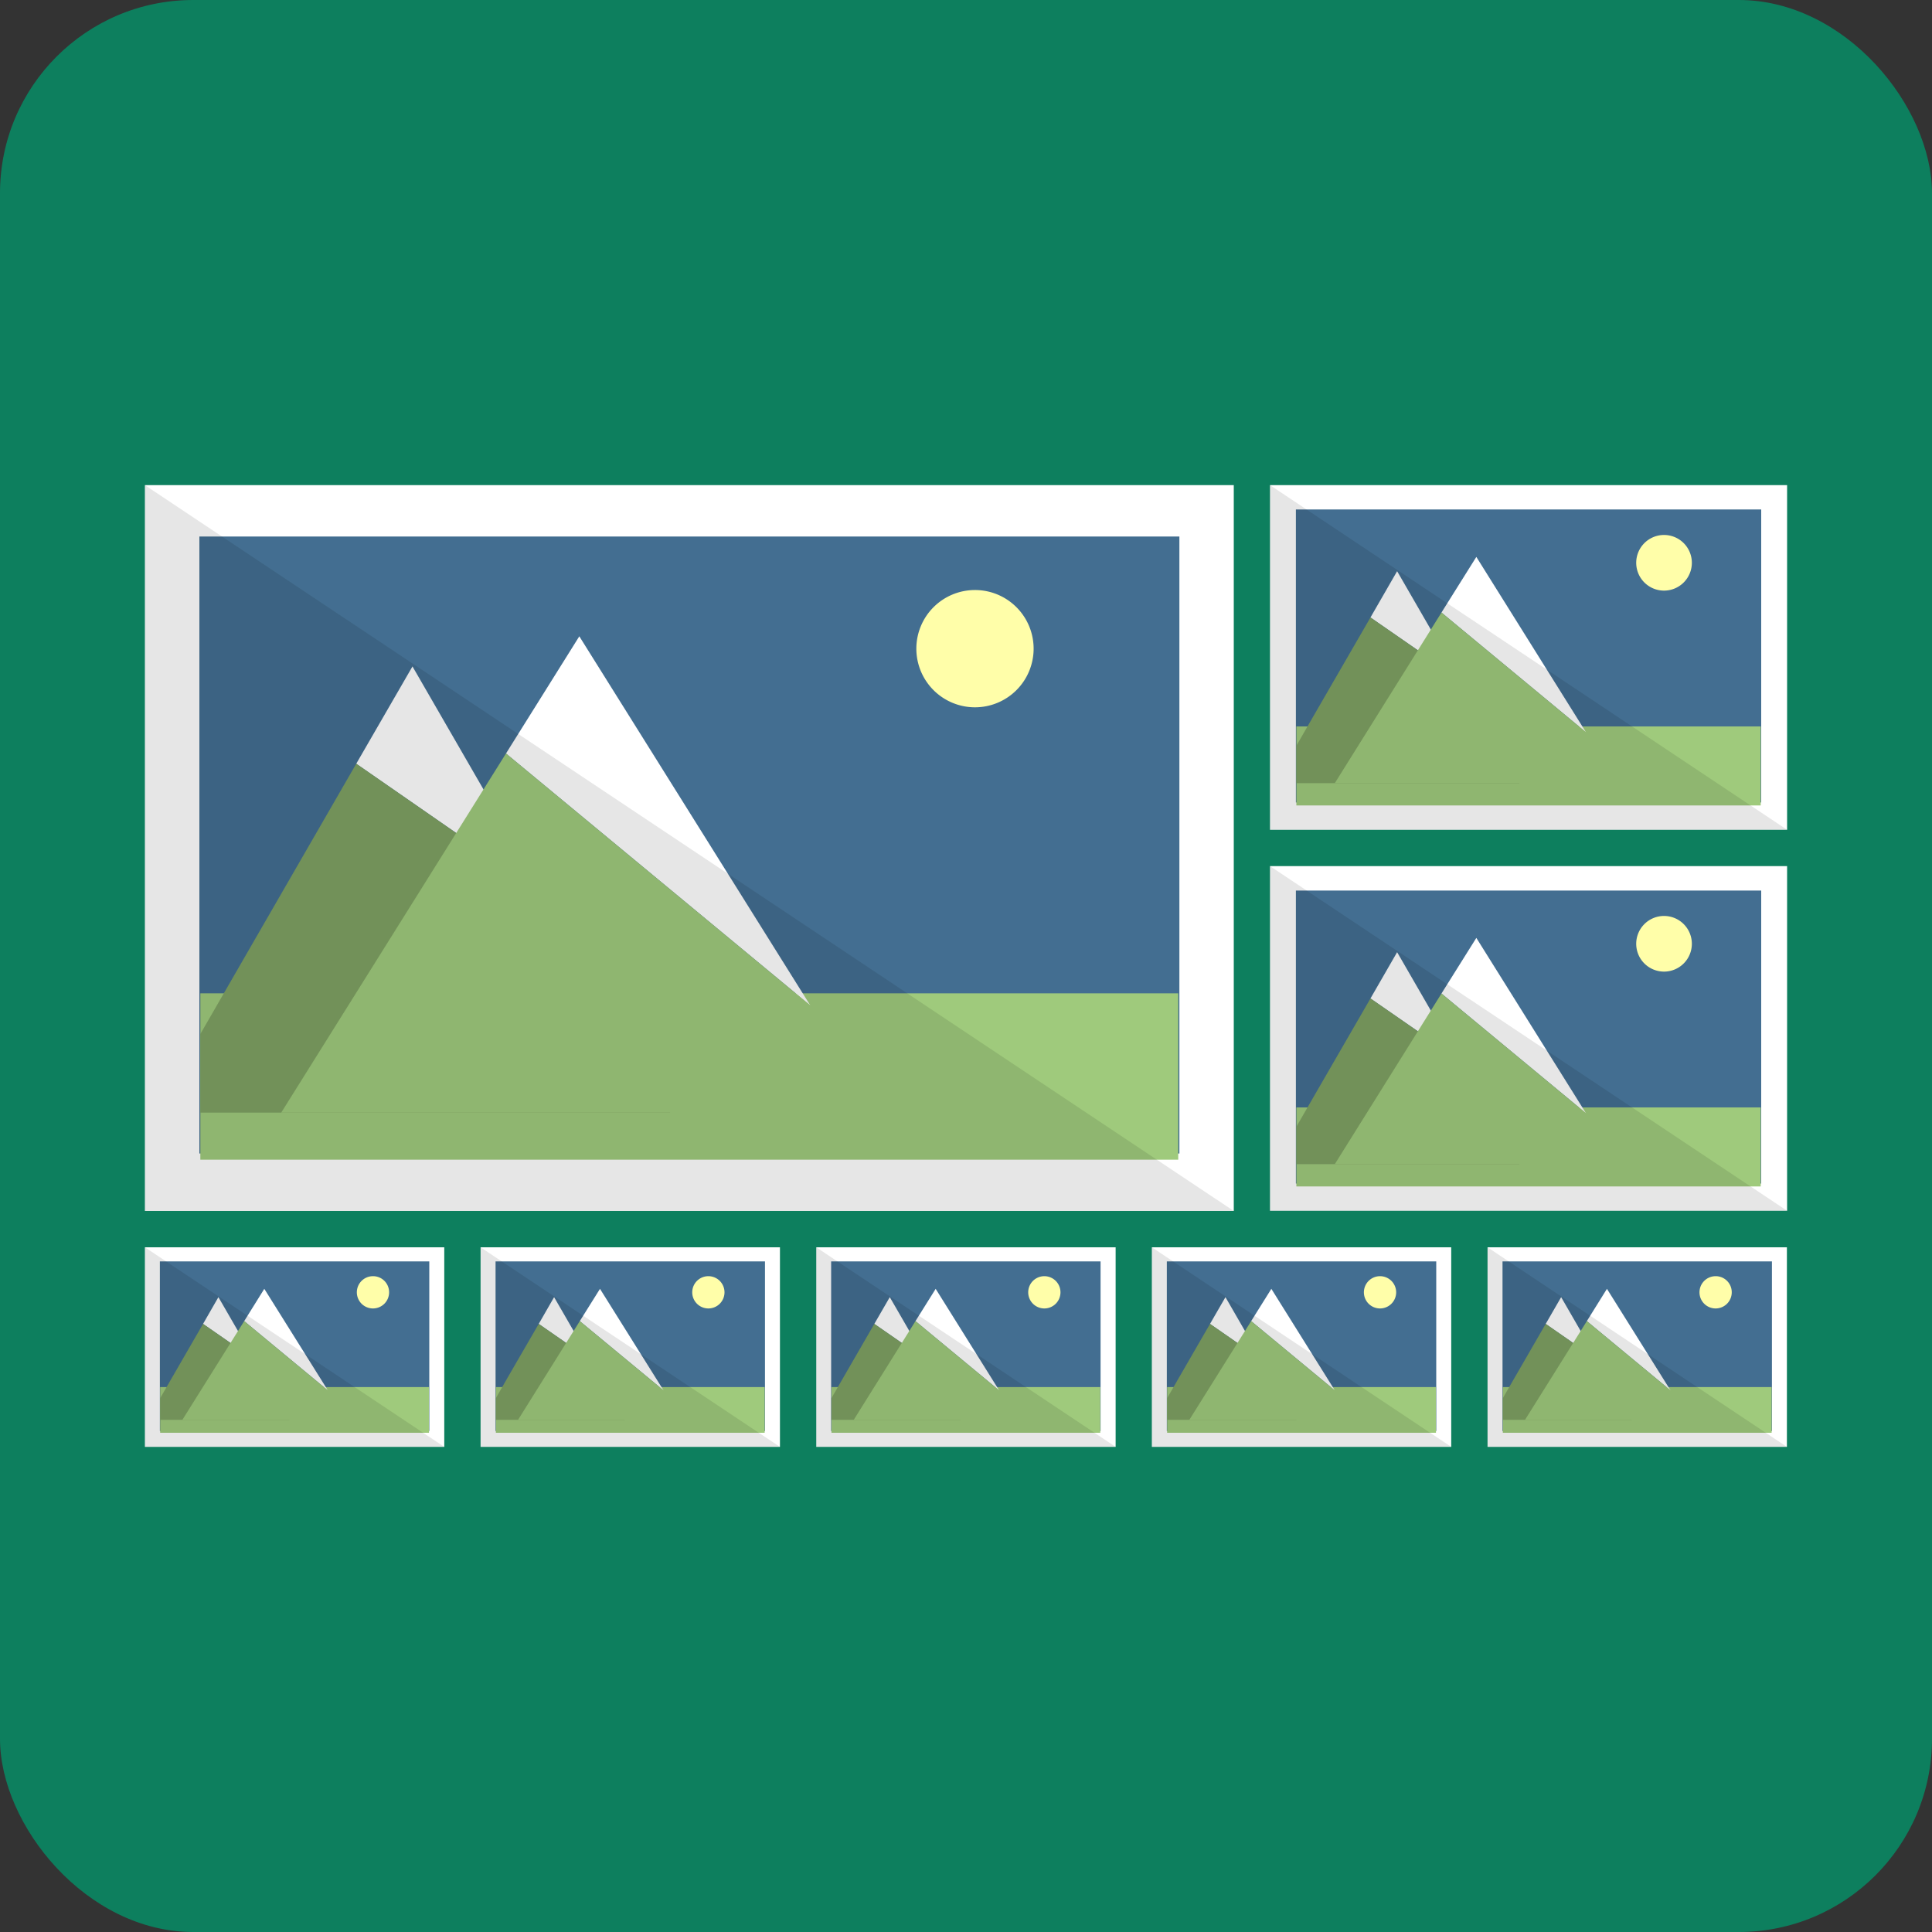
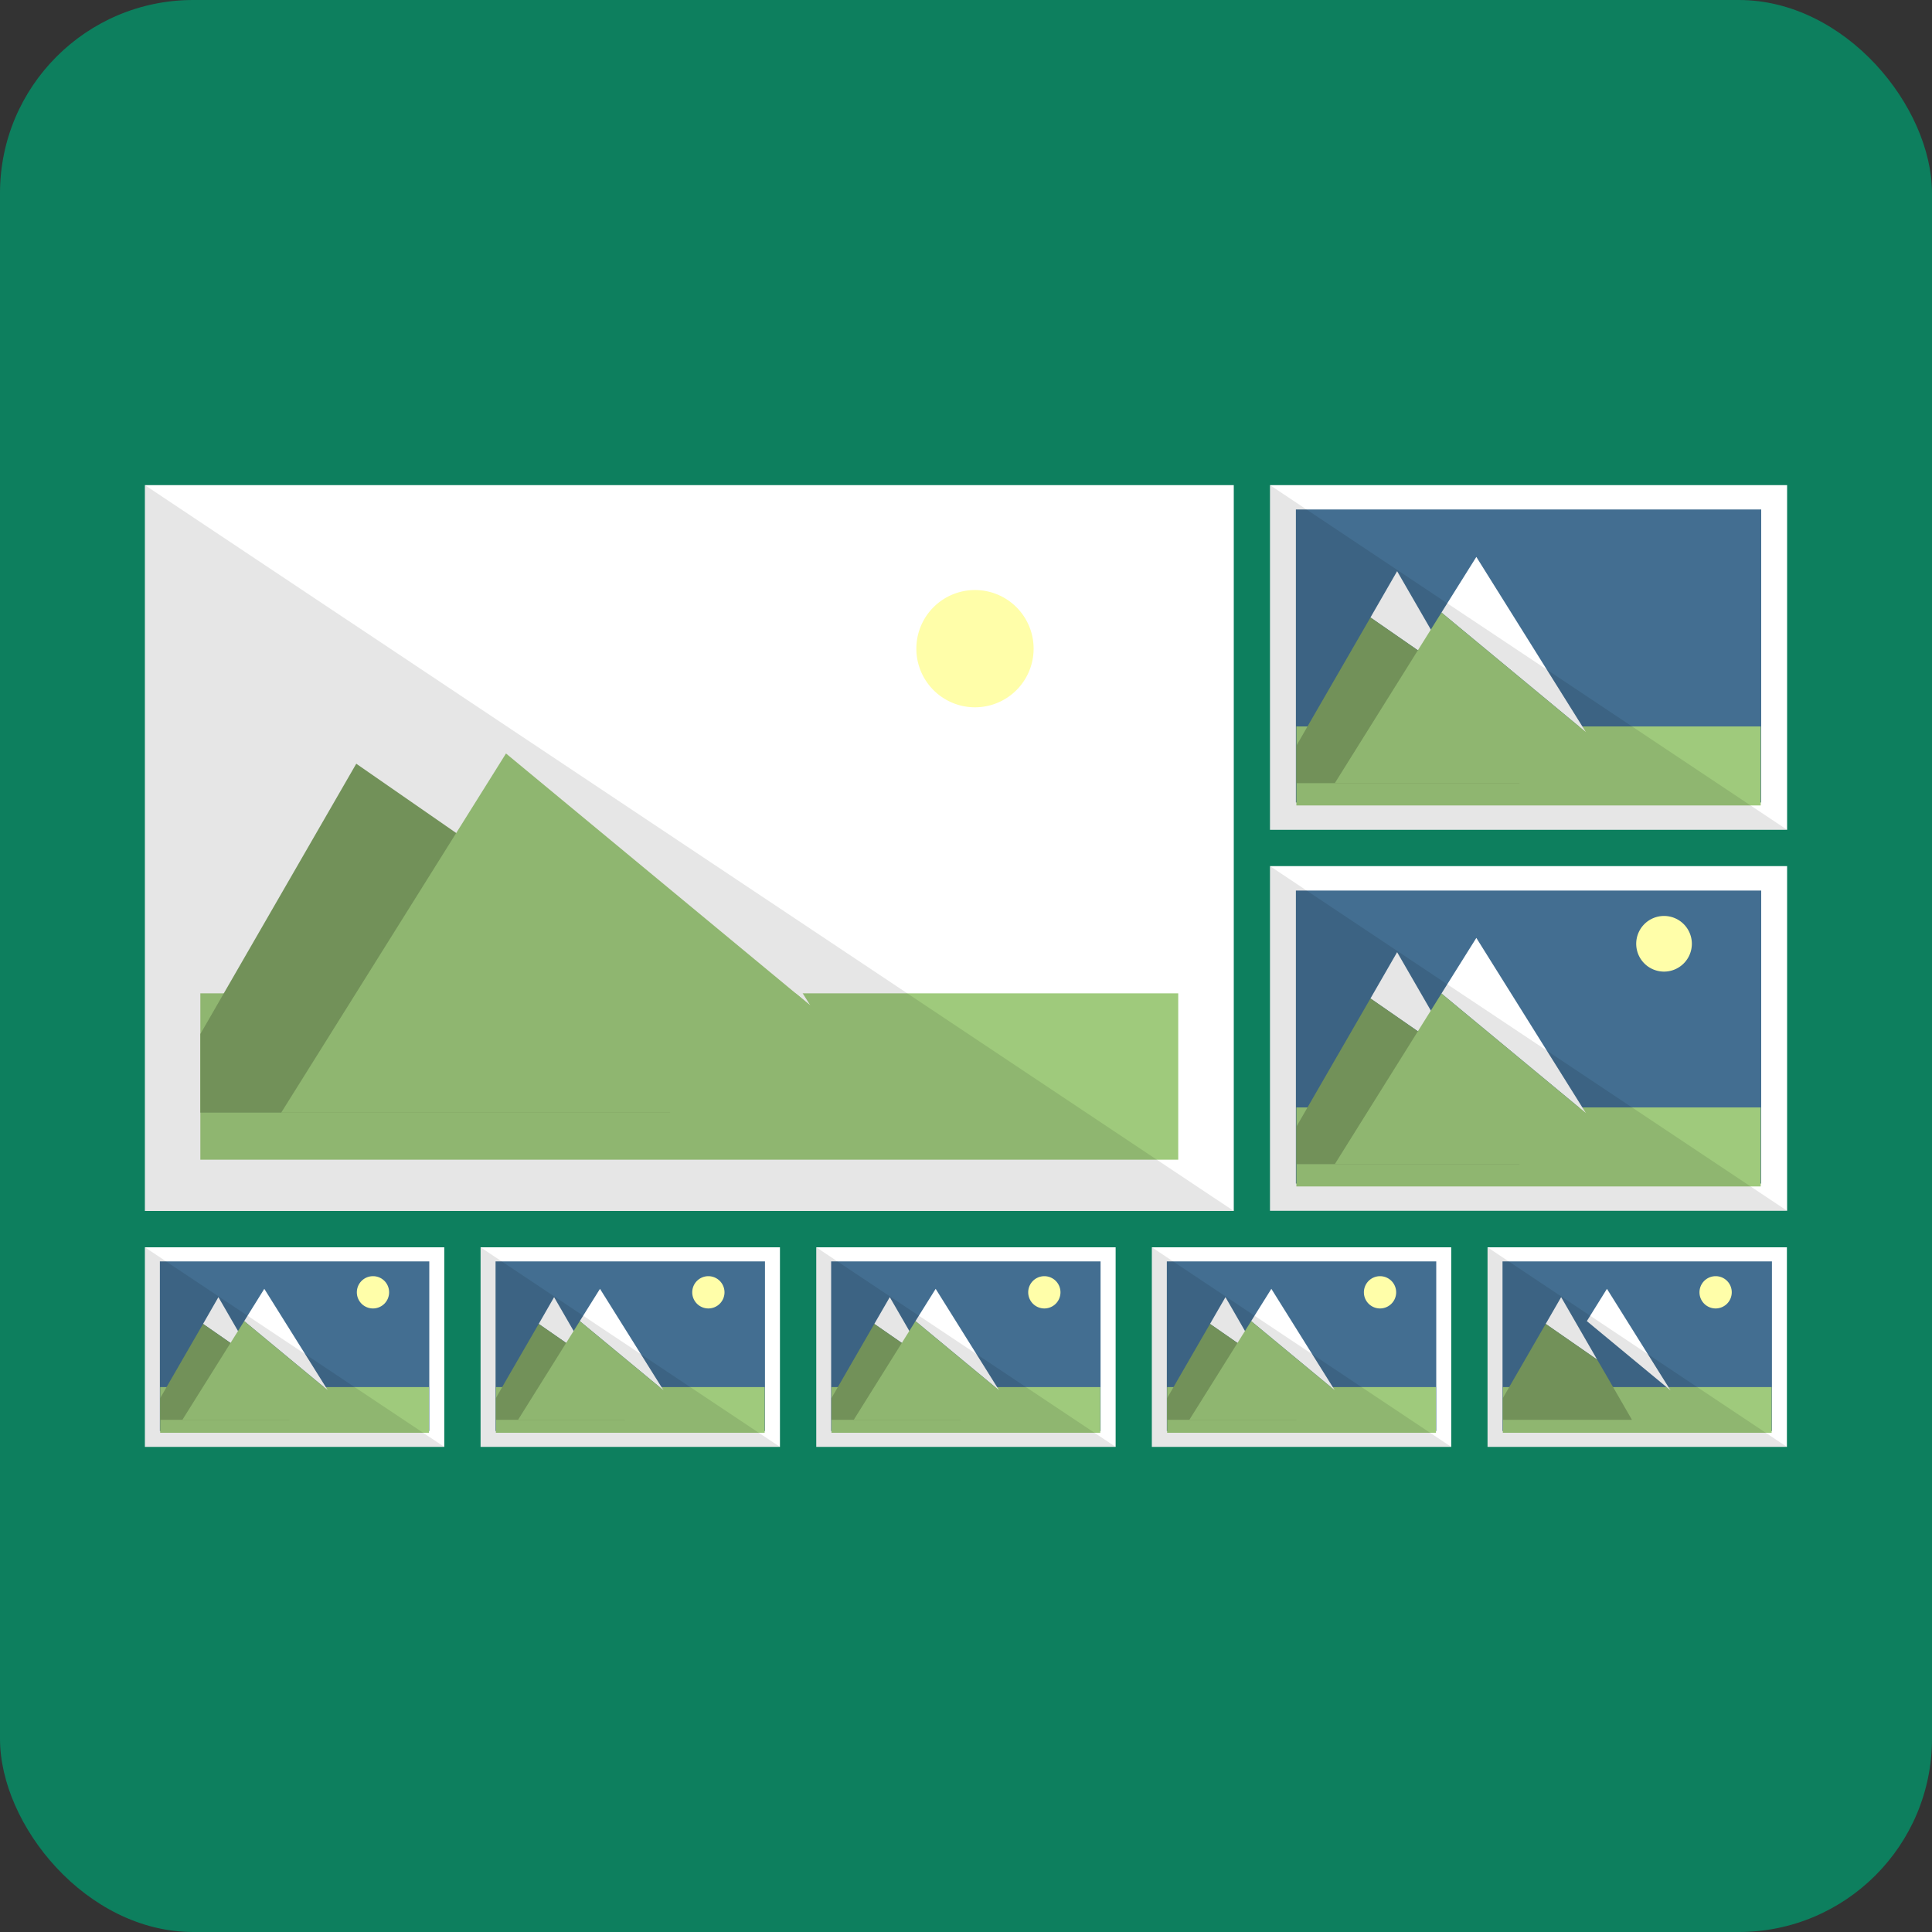
<svg xmlns="http://www.w3.org/2000/svg" id="Layer_1" data-name="Layer 1" viewBox="0 0 200 200">
  <rect x="0" y="0" width="200" height="200" fill="#333333" stroke="none" />
  <defs>
    <style>.cls-1{fill:#0d7f5e;}.cls-2{fill:#fff;}.cls-3{fill:#436e91;}.cls-4{fill:#9fca7c;}.cls-5{fill:#fffea9;}.cls-6{fill:#7ea163;}.cls-7{opacity:0.1;}</style>
  </defs>
  <title>Portfolio submission</title>
  <rect class="cls-1" width="200" height="200" rx="20" />
  <rect class="cls-2" x="15" y="50.22" width="112.72" height="75.14" />
-   <rect class="cls-3" x="20.64" y="55.54" width="101.45" height="63.87" />
  <rect class="cls-4" x="20.74" y="102.83" width="101.23" height="17.22" />
  <path class="cls-5" d="M100.89,61.08A6.07,6.07,0,1,0,107,67.15,6.07,6.07,0,0,0,100.89,61.08Z" />
  <polygon class="cls-2" points="36.88 79.06 56.28 92.51 42.7 68.99 36.88 79.06" />
  <polygon class="cls-6" points="56.28 92.51 36.88 79.06 25.25 99.22 20.74 107.04 20.74 115.18 69.38 115.18 60.16 99.22 56.28 92.51" />
  <polygon class="cls-2" points="52.38 78 83.88 104.08 59.97 65.87 52.38 78" />
  <polygon class="cls-4" points="52.38 78 29.11 115.18 90.82 115.18 83.88 104.08 52.38 78" />
  <rect class="cls-2" x="131.47" y="50.22" width="53.53" height="35.68" />
  <rect class="cls-3" x="134.15" y="52.74" width="48.17" height="30.33" />
  <rect class="cls-4" x="134.2" y="75.2" width="48.07" height="8.18" />
-   <path class="cls-5" d="M172.26,55.38a2.88,2.88,0,1,0,2.88,2.88A2.88,2.88,0,0,0,172.26,55.38Z" />
+   <path class="cls-5" d="M172.26,55.38A2.88,2.88,0,0,0,172.26,55.38Z" />
  <polygon class="cls-2" points="141.87 63.92 151.08 70.3 144.63 59.13 141.87 63.92" />
  <polygon class="cls-6" points="151.08 70.3 141.87 63.92 136.34 73.49 134.2 77.2 134.2 81.07 157.3 81.07 152.92 73.49 151.08 70.3" />
  <polygon class="cls-2" points="149.22 63.41 164.18 75.8 152.83 57.65 149.22 63.41" />
  <polygon class="cls-4" points="149.22 63.41 138.18 81.07 167.48 81.07 164.18 75.8 149.22 63.41" />
  <rect class="cls-2" x="131.47" y="89.66" width="53.53" height="35.68" />
  <rect class="cls-3" x="134.15" y="92.19" width="48.17" height="30.33" />
  <rect class="cls-4" x="134.2" y="114.64" width="48.07" height="8.18" />
  <path class="cls-5" d="M172.26,94.82a2.88,2.88,0,1,0,2.88,2.88A2.88,2.88,0,0,0,172.26,94.82Z" />
  <polygon class="cls-2" points="141.87 103.36 151.08 109.74 144.63 98.57 141.87 103.36" />
  <polygon class="cls-6" points="151.08 109.74 141.87 103.36 136.34 112.93 134.2 116.64 134.2 120.51 157.3 120.51 152.92 112.93 151.08 109.74" />
  <polygon class="cls-2" points="149.22 102.85 164.18 115.24 152.83 97.09 149.22 102.85" />
  <polygon class="cls-4" points="149.22 102.85 138.18 120.51 167.48 120.51 164.18 115.24 149.22 102.85" />
  <rect class="cls-2" x="15" y="129.12" width="30.99" height="20.66" />
  <rect class="cls-3" x="16.55" y="130.58" width="27.89" height="17.56" />
  <rect class="cls-4" x="16.58" y="143.59" width="27.83" height="4.73" />
  <path class="cls-5" d="M38.61,132.11a1.67,1.67,0,1,0,1.67,1.67A1.66,1.66,0,0,0,38.61,132.11Z" />
  <polygon class="cls-2" points="21.02 137.05 26.35 140.75 22.61 134.28 21.02 137.05" />
  <polygon class="cls-6" points="26.35 140.75 21.02 137.05 17.82 142.59 16.58 144.74 16.58 146.98 29.95 146.98 27.42 142.59 26.35 140.75" />
  <polygon class="cls-2" points="25.28 136.76 33.94 143.93 27.36 133.42 25.28 136.76" />
  <polygon class="cls-4" points="25.28 136.76 18.88 146.98 35.85 146.98 33.94 143.93 25.28 136.76" />
  <rect class="cls-2" x="49.75" y="129.12" width="30.99" height="20.66" />
  <rect class="cls-3" x="51.3" y="130.58" width="27.89" height="17.56" />
  <rect class="cls-4" x="51.33" y="143.59" width="27.83" height="4.73" />
  <path class="cls-5" d="M73.36,132.11A1.67,1.67,0,1,0,75,133.78,1.67,1.67,0,0,0,73.36,132.11Z" />
  <polygon class="cls-2" points="55.77 137.05 61.1 140.75 57.36 134.28 55.77 137.05" />
  <polygon class="cls-6" points="61.1 140.75 55.77 137.05 52.56 142.59 51.33 144.74 51.33 146.98 64.7 146.98 62.16 142.59 61.1 140.75" />
  <polygon class="cls-2" points="60.02 136.76 68.69 143.93 62.11 133.42 60.02 136.76" />
  <polygon class="cls-4" points="60.02 136.76 53.63 146.98 70.59 146.98 68.69 143.93 60.02 136.76" />
  <rect class="cls-2" x="84.5" y="129.12" width="30.99" height="20.66" />
  <rect class="cls-3" x="86.04" y="130.58" width="27.89" height="17.56" />
  <rect class="cls-4" x="86.07" y="143.59" width="27.83" height="4.73" />
  <path class="cls-5" d="M108.11,132.11a1.67,1.67,0,1,0,1.67,1.67A1.67,1.67,0,0,0,108.11,132.11Z" />
  <polygon class="cls-2" points="90.51 137.05 95.85 140.75 92.11 134.28 90.51 137.05" />
  <polygon class="cls-6" points="95.85 140.75 90.51 137.05 87.31 142.59 86.07 144.74 86.07 146.98 99.45 146.98 96.91 142.59 95.85 140.75" />
  <polygon class="cls-2" points="94.77 136.76 103.43 143.93 96.86 133.42 94.77 136.76" />
  <polygon class="cls-4" points="94.77 136.76 88.38 146.98 105.34 146.98 103.43 143.93 94.77 136.76" />
  <rect class="cls-2" x="119.24" y="129.12" width="30.99" height="20.66" />
  <rect class="cls-3" x="120.79" y="130.58" width="27.89" height="17.56" />
  <rect class="cls-4" x="120.82" y="143.59" width="27.83" height="4.73" />
  <path class="cls-5" d="M142.86,132.11a1.67,1.67,0,1,0,1.67,1.67A1.67,1.67,0,0,0,142.86,132.11Z" />
  <polygon class="cls-2" points="125.26 137.05 130.59 140.75 126.86 134.28 125.26 137.05" />
  <polygon class="cls-6" points="130.59 140.75 125.26 137.05 122.06 142.59 120.82 144.74 120.82 146.98 134.19 146.98 131.66 142.59 130.59 140.75" />
  <polygon class="cls-2" points="129.52 136.76 138.18 143.93 131.61 133.42 129.52 136.76" />
  <polygon class="cls-4" points="129.52 136.76 123.12 146.98 140.09 146.98 138.18 143.93 129.52 136.76" />
  <rect class="cls-2" x="153.99" y="129.12" width="30.99" height="20.66" />
  <rect class="cls-3" x="155.54" y="130.58" width="27.89" height="17.56" />
  <rect class="cls-4" x="155.57" y="143.59" width="27.83" height="4.73" />
  <path class="cls-5" d="M177.6,132.11a1.67,1.67,0,1,0,1.67,1.67A1.66,1.66,0,0,0,177.6,132.11Z" />
  <polygon class="cls-2" points="160.01 137.05 165.34 140.75 161.61 134.28 160.01 137.05" />
  <polygon class="cls-6" points="165.34 140.75 160.01 137.05 156.81 142.59 155.57 144.74 155.57 146.98 168.94 146.98 166.41 142.59 165.34 140.75" />
  <polygon class="cls-2" points="164.27 136.76 172.93 143.93 166.35 133.42 164.27 136.76" />
-   <polygon class="cls-4" points="164.27 136.76 157.87 146.98 174.84 146.98 172.93 143.93 164.27 136.76" />
  <polygon class="cls-7" points="15 50.22 15 125.36 127.72 125.36 15 50.22" />
  <polygon class="cls-7" points="131.47 50.22 131.47 85.9 185 85.9 131.47 50.22" />
  <polygon class="cls-7" points="131.47 125.34 185 125.34 131.47 89.66 131.47 125.34" />
  <polygon class="cls-7" points="15 149.78 45.99 149.78 15 129.12 15 149.78" />
  <polygon class="cls-7" points="49.75 149.78 80.74 149.78 49.75 129.12 49.75 149.78" />
  <polygon class="cls-7" points="84.5 149.78 115.49 149.78 84.5 129.12 84.5 149.78" />
  <polygon class="cls-7" points="119.24 149.78 150.23 149.78 119.24 129.12 119.24 149.78" />
  <polygon class="cls-7" points="153.99 149.78 184.98 149.78 153.99 129.12 153.99 149.78" />
</svg>